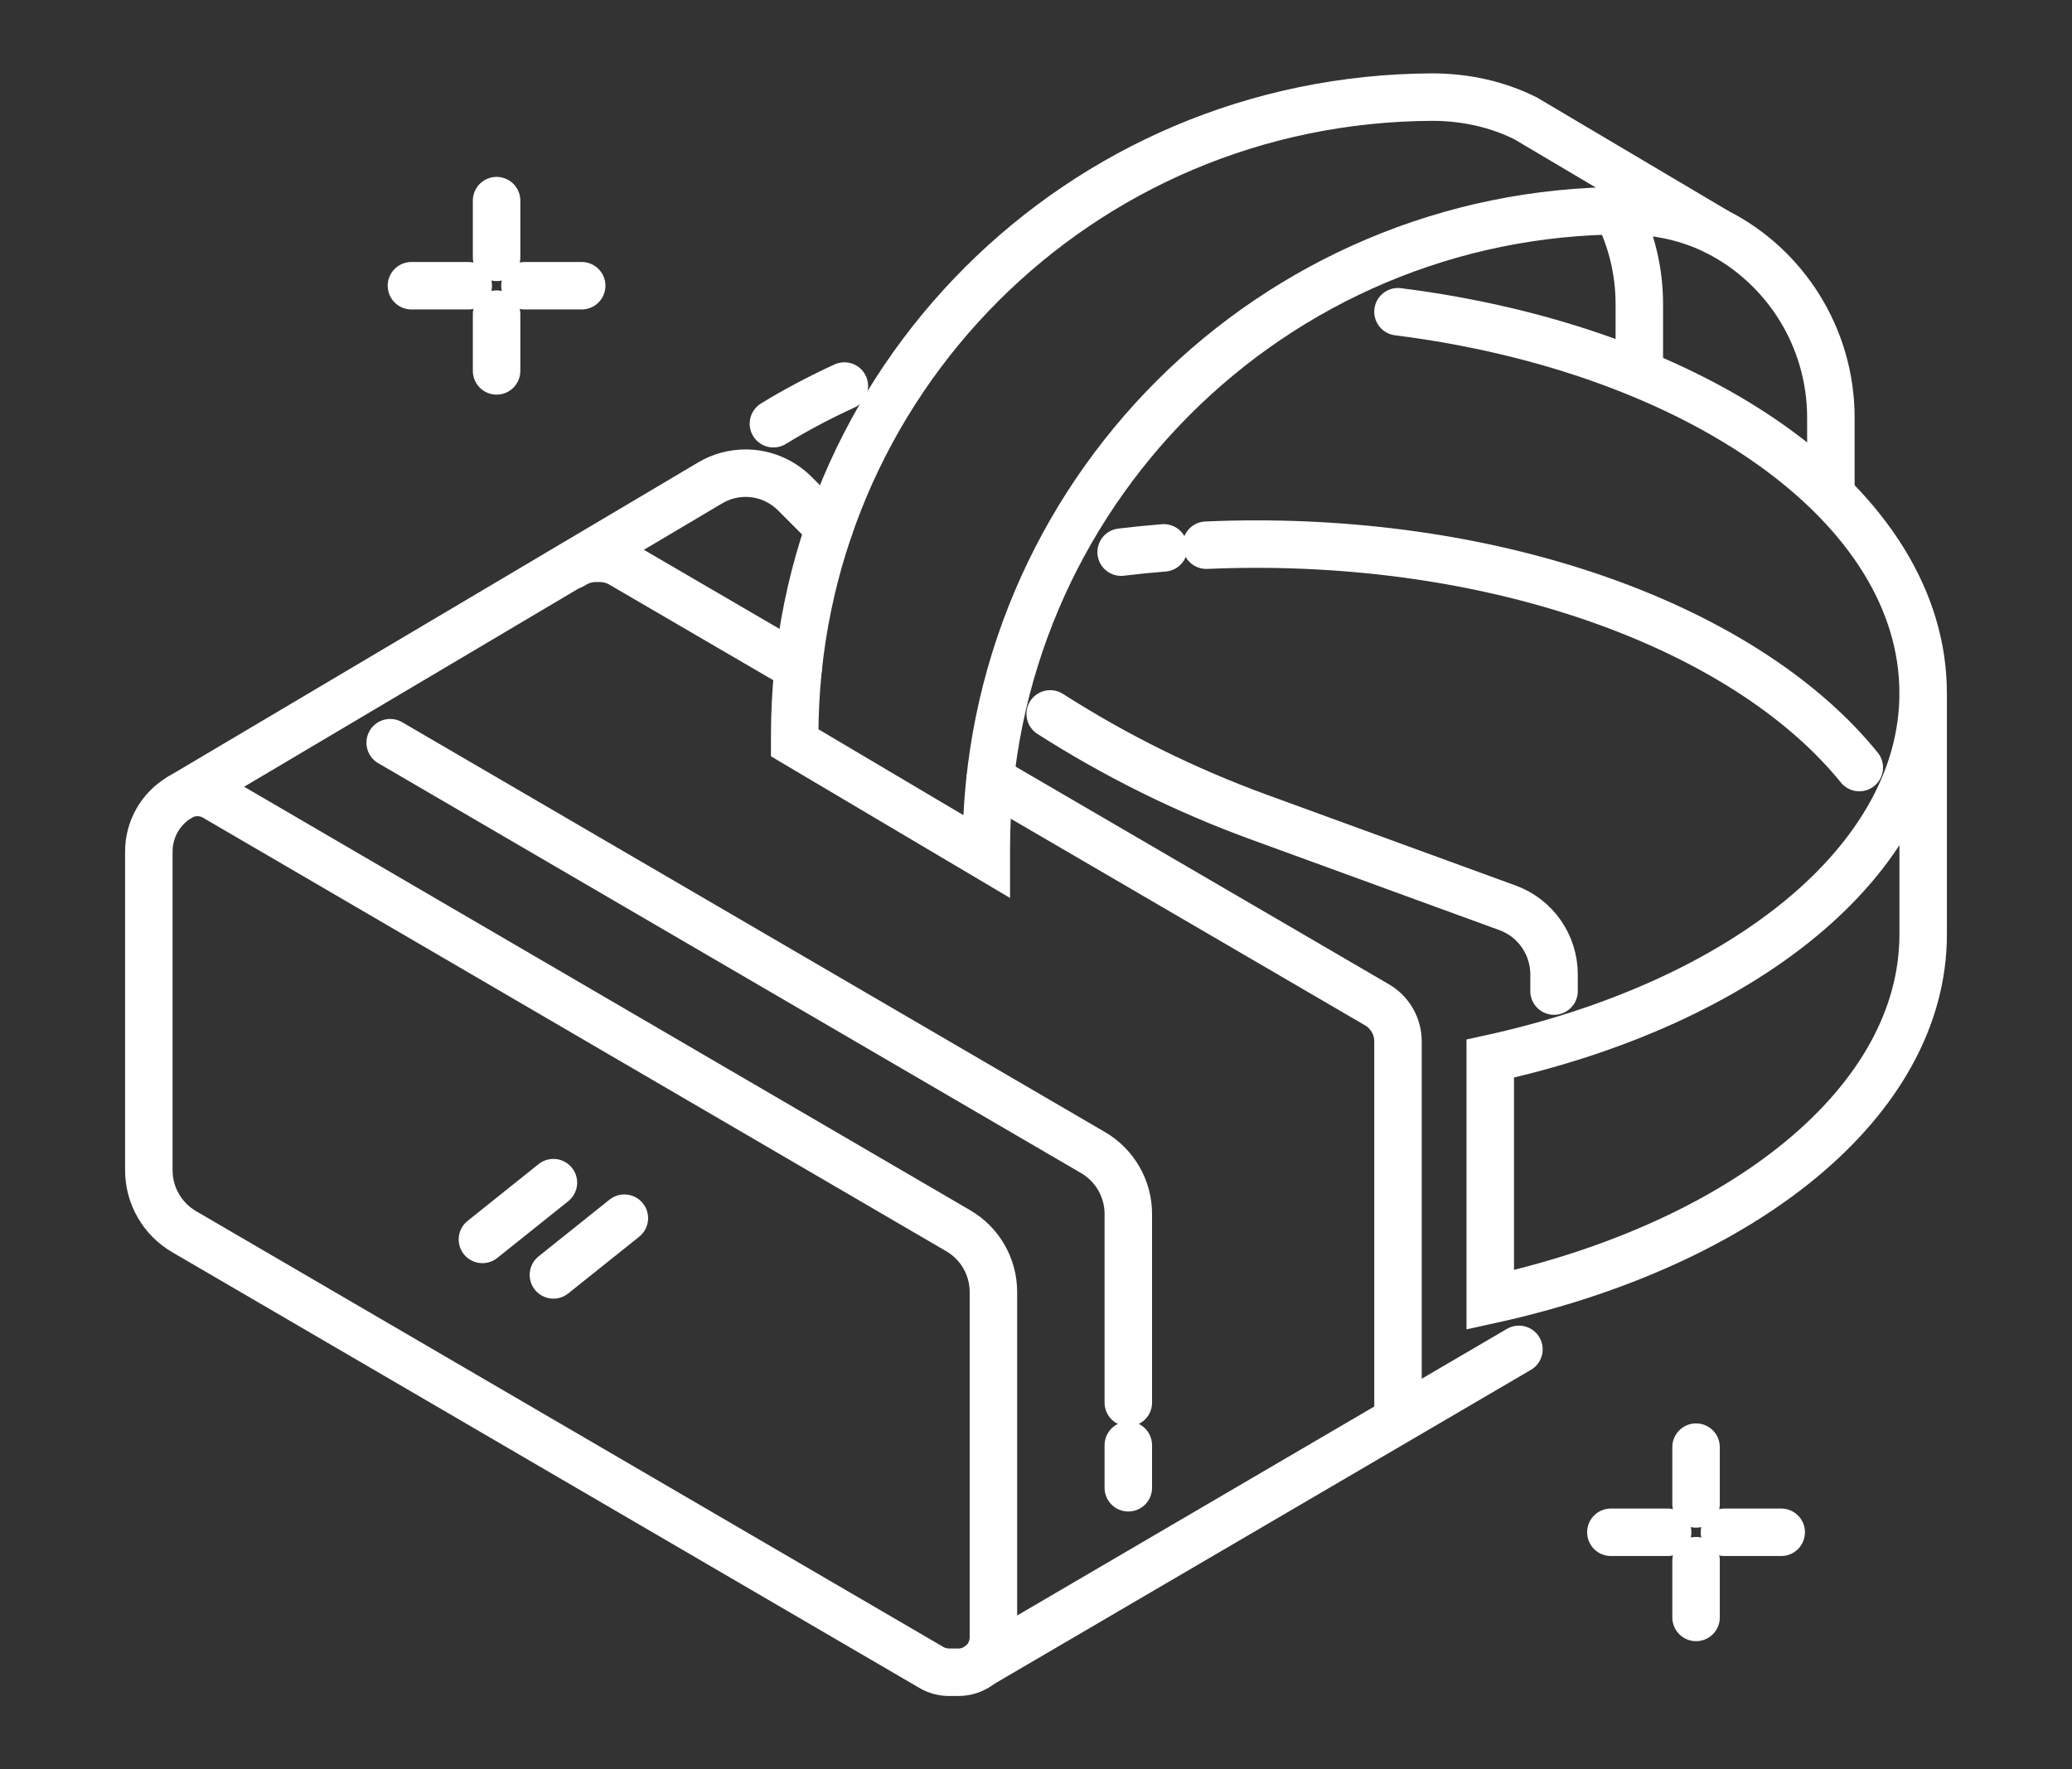
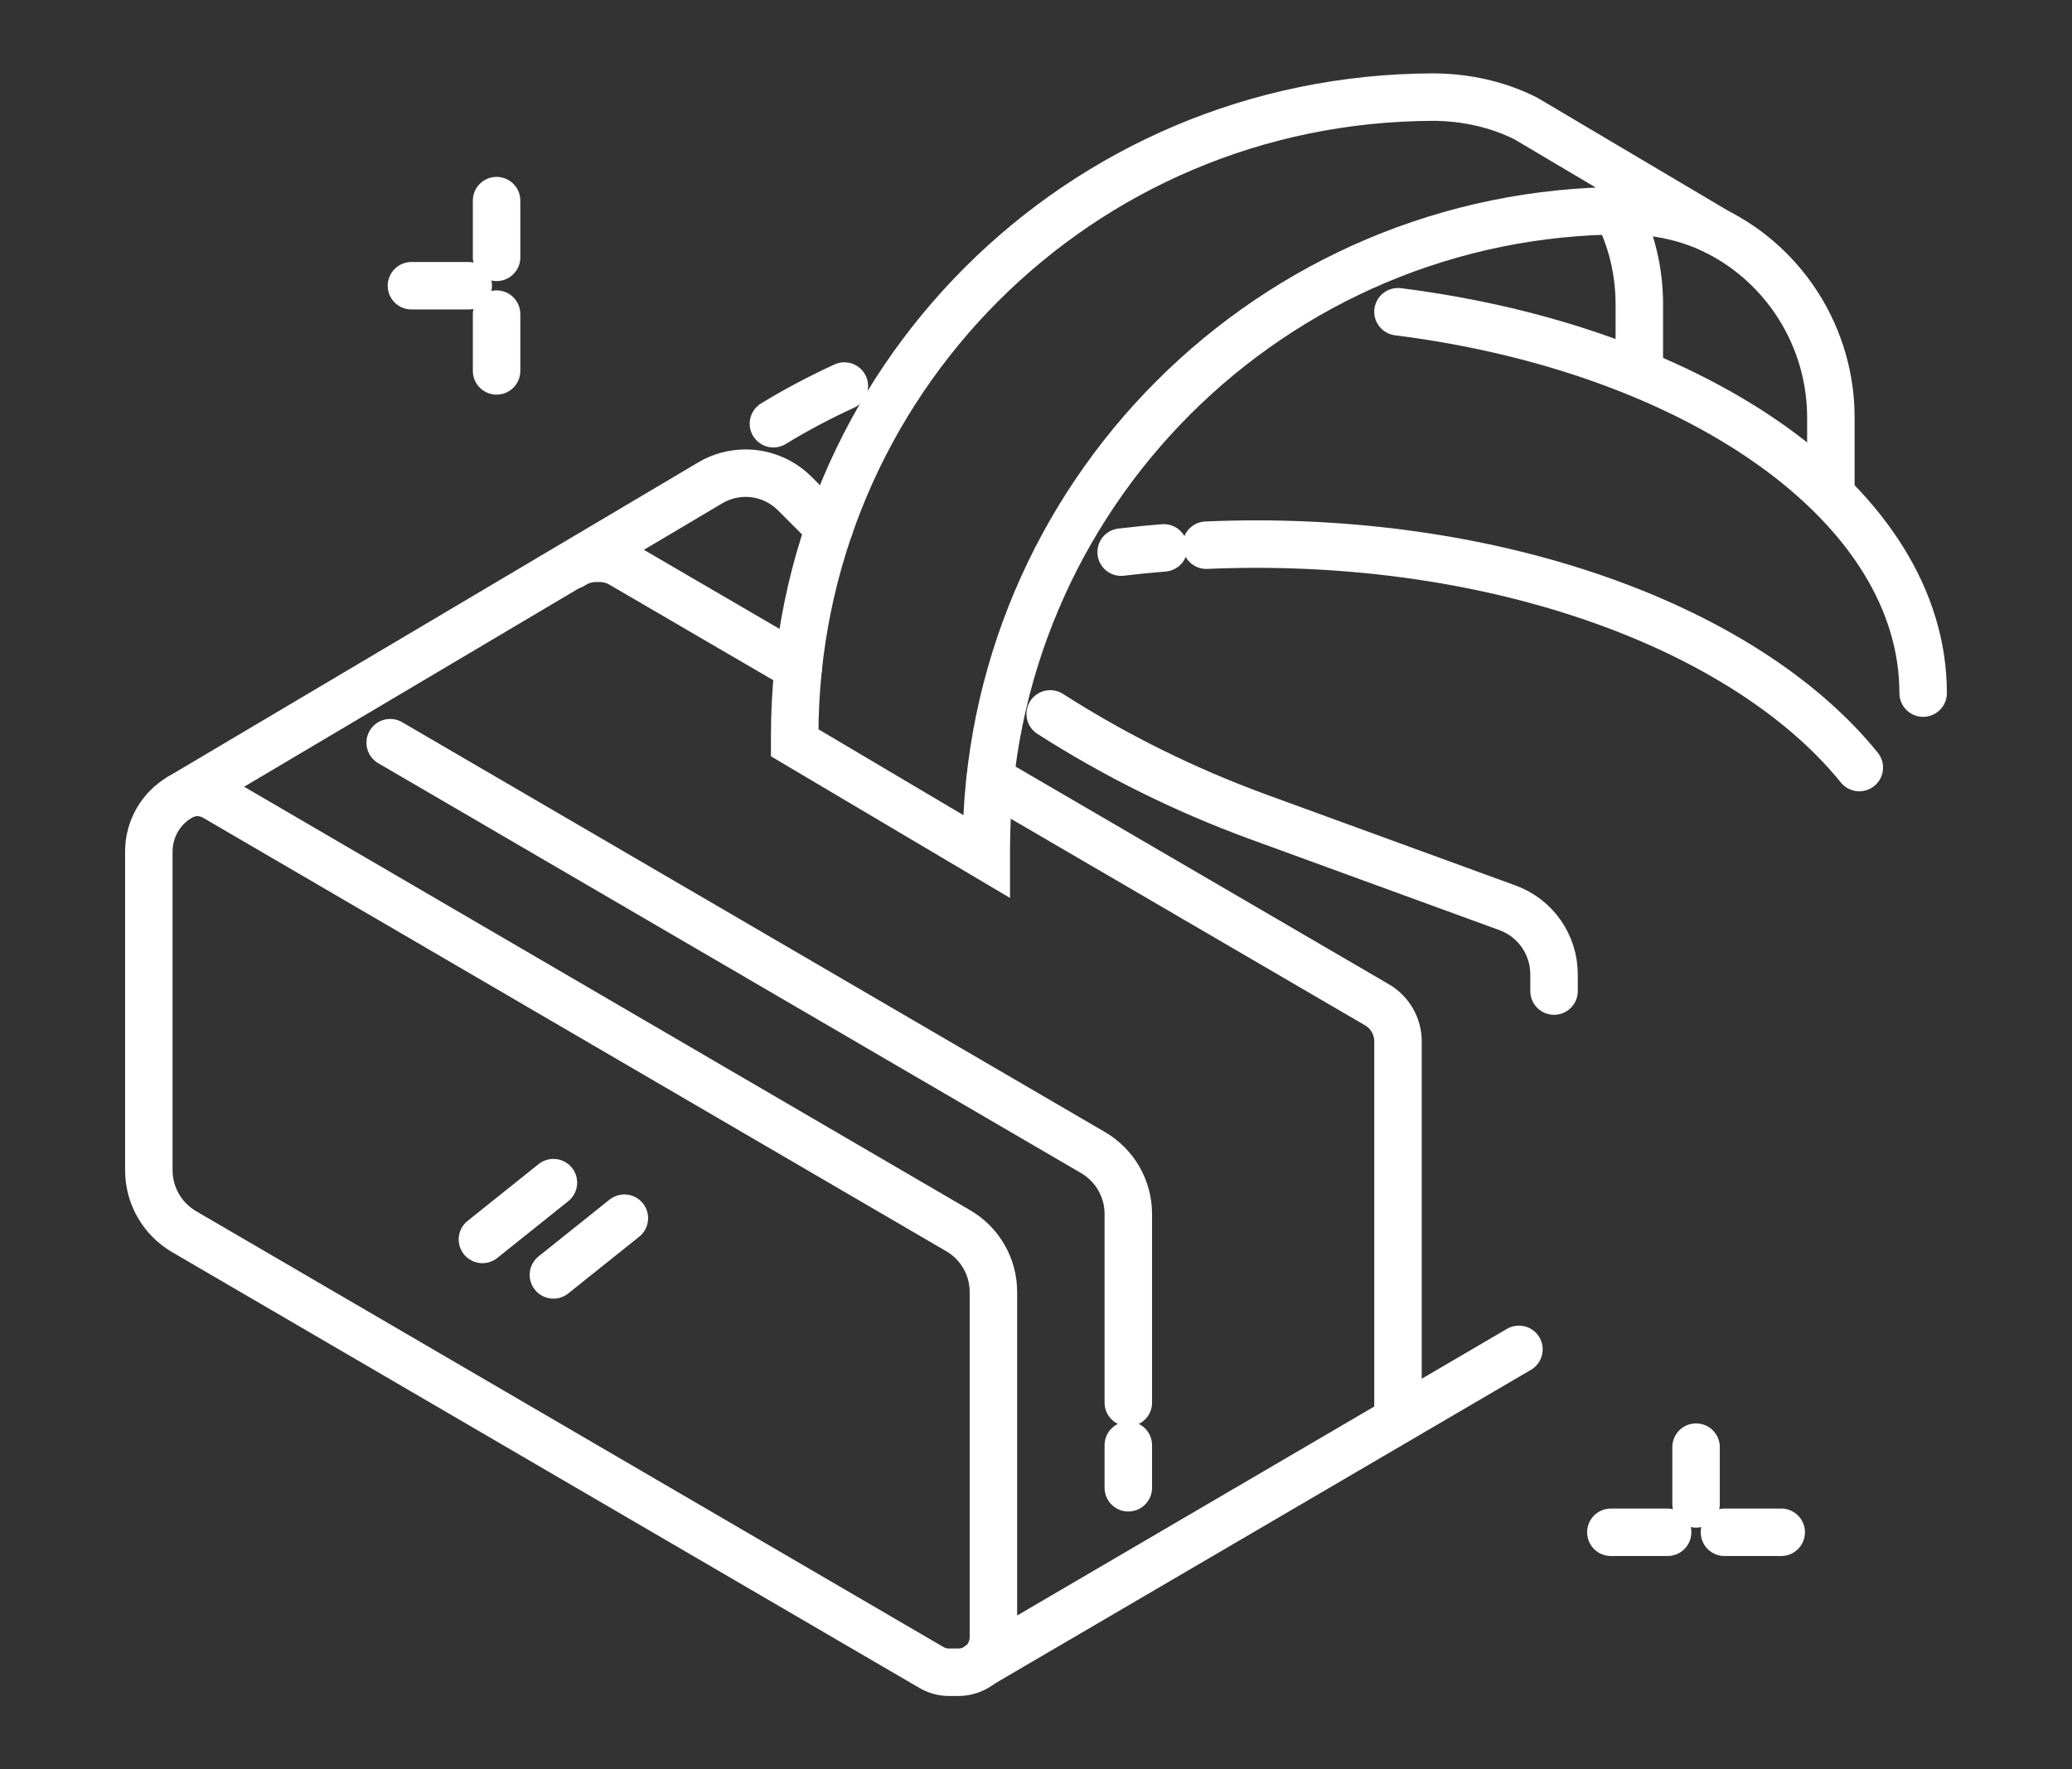
<svg xmlns="http://www.w3.org/2000/svg" version="1.1" id="Calque_1" x="0px" y="0px" width="96px" height="82px" viewBox="0 0 96 82" enable-background="new 0 0 96 82" xml:space="preserve">
  <rect x="0" y="0" width="96" height="82" fill="#333333" stroke="none" />
  <g>
    <g>
      <line fill="none" stroke="#FFFFFF" stroke-width="2.2" stroke-linecap="round" stroke-miterlimit="10" x1="79.898" y1="71.013" x2="82.527" y2="71.013" />
      <line fill="none" stroke="#FFFFFF" stroke-width="2.2" stroke-linecap="round" stroke-miterlimit="10" x1="74.635" y1="71.013" x2="77.264" y2="71.013" />
      <line fill="none" stroke="#FFFFFF" stroke-width="2.2" stroke-linecap="round" stroke-miterlimit="10" x1="78.582" y1="69.699" x2="78.582" y2="67.067" />
-       <line fill="none" stroke="#FFFFFF" stroke-width="2.2" stroke-linecap="round" stroke-miterlimit="10" x1="78.582" y1="74.96" x2="78.582" y2="72.33" />
    </g>
    <g>
-       <line fill="none" stroke="#FFFFFF" stroke-width="2.2" stroke-linecap="round" stroke-miterlimit="10" x1="24.322" y1="13.242" x2="26.951" y2="13.242" />
      <line fill="none" stroke="#FFFFFF" stroke-width="2.2" stroke-linecap="round" stroke-miterlimit="10" x1="19.063" y1="13.242" x2="21.695" y2="13.242" />
      <line fill="none" stroke="#FFFFFF" stroke-width="2.2" stroke-linecap="round" stroke-miterlimit="10" x1="23.008" y1="11.927" x2="23.008" y2="9.298" />
      <line fill="none" stroke="#FFFFFF" stroke-width="2.2" stroke-linecap="round" stroke-miterlimit="10" x1="23.008" y1="17.189" x2="23.008" y2="14.558" />
    </g>
    <g>
      <line fill="none" stroke="#FFFFFF" stroke-width="2.2" stroke-linecap="round" stroke-miterlimit="10" x1="52.277" y1="66.978" x2="52.277" y2="68.95" />
      <path fill="none" stroke="#FFFFFF" stroke-width="2.2" stroke-linecap="round" stroke-miterlimit="10" d="M18.078,34.42    l32.568,18.998c1.008,0.59,1.631,1.671,1.631,2.841v8.745" />
      <path fill="none" stroke="#FFFFFF" stroke-width="2.2" stroke-linecap="round" stroke-miterlimit="10" d="M45.877,36.114    l17.92,10.453c0.604,0.352,0.975,0.997,0.975,1.698v17.398" />
      <path fill="none" stroke="#FFFFFF" stroke-width="2.2" stroke-linecap="round" stroke-miterlimit="10" d="M26.516,26.204    c0.313-0.208,0.686-0.329,1.084-0.329h0.193c0.348,0,0.688,0.091,0.986,0.265l8.209,4.787" />
      <line fill="none" stroke="#FFFFFF" stroke-width="2.2" stroke-linecap="round" stroke-miterlimit="10" x1="70.375" y1="62.536" x2="45.371" y2="77.172" />
      <path fill="none" stroke="#FFFFFF" stroke-width="2.2" stroke-linecap="round" stroke-miterlimit="10" d="M64.771,14.447    c13.908,1.759,24.332,9.007,24.332,17.675" />
      <path fill="none" stroke="#FFFFFF" stroke-width="2.2" stroke-linecap="round" stroke-miterlimit="10" d="M39.121,17.891    c-1.164,0.535-2.266,1.119-3.287,1.746" />
      <path fill="none" stroke="#FFFFFF" stroke-width="2.2" stroke-linecap="round" stroke-miterlimit="10" d="M55.891,25.267    c0.762-0.033,1.527-0.051,2.305-0.051c12.344,0,22.992,4.232,27.949,10.356" />
      <path fill="none" stroke="#FFFFFF" stroke-width="2.2" stroke-linecap="round" stroke-miterlimit="10" d="M53.92,25.391    c-0.666,0.053-1.322,0.118-1.975,0.198" />
-       <path fill="none" stroke="#FFFFFF" stroke-width="2.2" stroke-linecap="round" stroke-miterlimit="10" d="M69.047,60.241    c11.715-2.568,20.057-9.185,20.057-16.938v-11.18c0,7.752-8.342,14.369-20.057,16.937V60.241z" />
      <g>
        <path fill="none" stroke="#FFFFFF" stroke-width="2.2" stroke-linecap="round" stroke-miterlimit="10" d="M84.828,22.585v-3.228     c0-3.74-2.139-7.026-5.264-8.609" />
      </g>
      <path fill="none" stroke="#FFFFFF" stroke-width="2.2" stroke-linecap="round" stroke-miterlimit="10" d="M74.92,9.766    c0.658,1.298,1.033,2.77,1.033,4.33v2.571" />
      <path fill="none" stroke="#FFFFFF" stroke-width="2.2" stroke-linecap="round" stroke-miterlimit="10" d="M8.338,36.945    l22.693-13.454l1.871-1.111c0.5-0.297,1.068-0.451,1.646-0.451c0.854,0,1.674,0.343,2.281,0.951l1.59,1.593" />
      <path fill="none" stroke="#FFFFFF" stroke-width="2.2" stroke-linecap="round" stroke-miterlimit="10" d="M48.658,33.086    c3.02,1.931,6.248,3.531,9.637,4.771l11.549,4.215c1.299,0.473,2.158,1.707,2.158,3.088v0.771" />
      <g>
        <line fill="none" stroke="#FFFFFF" stroke-width="2.2" stroke-linecap="round" stroke-miterlimit="10" x1="28.928" y1="56.456" x2="25.641" y2="59.085" />
        <line fill="none" stroke="#FFFFFF" stroke-width="2.2" stroke-linecap="round" stroke-miterlimit="10" x1="25.641" y1="54.81" x2="22.352" y2="57.441" />
      </g>
      <path fill="none" stroke="#FFFFFF" stroke-width="2.2" stroke-linecap="round" stroke-miterlimit="10" d="M46.027,59.877v16.005    c0,0.575-0.305,1.107-0.801,1.397l0,0c-0.25,0.145-0.531,0.221-0.82,0.221c-0.139,0-0.293,0-0.436,0    c-0.285,0-0.566-0.076-0.813-0.22L8.527,57.079c-1.008-0.589-1.631-1.671-1.631-2.842V39.461c0-1.035,0.549-1.991,1.441-2.516l0,0    c0.246-0.144,0.525-0.219,0.811-0.219l0,0c0.283,0,0.559,0.075,0.807,0.218l34.439,20.093    C45.406,57.625,46.027,58.707,46.027,59.877z" />
      <path fill="none" stroke="#FFFFFF" stroke-width="2.2" stroke-linecap="round" stroke-miterlimit="10" d="M45.697,39.685v-0.328    l0,0c0-16.346,13.252-29.594,29.594-29.594l0,0h-0.057c1.557,0,3.031,0.326,4.33,0.985l-8.875-5.26    C69.4,4.84,67.918,4.503,66.373,4.5c-8.203,0.034-15.555,3.338-20.887,8.667c-5.355,5.354-8.666,12.753-8.666,20.927v0.331    L45.697,39.685z" />
    </g>
  </g>
</svg>